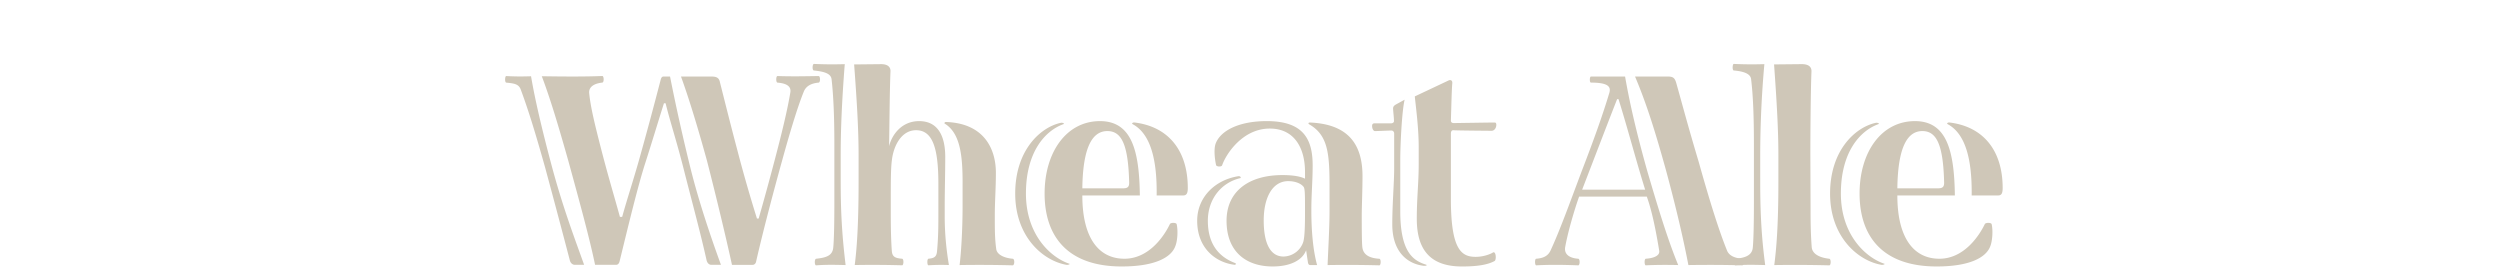
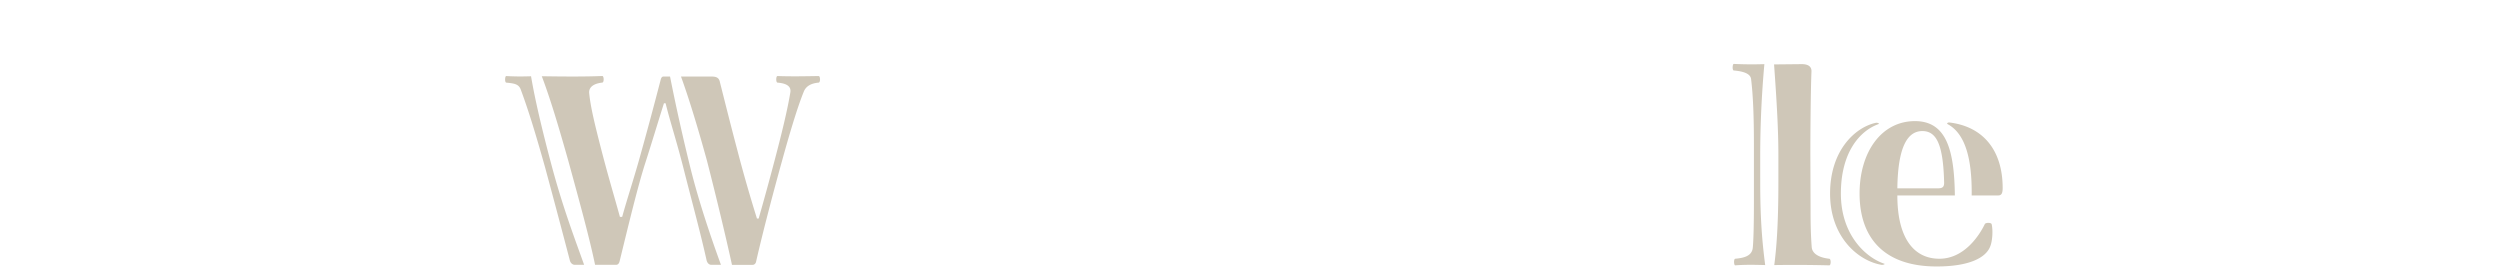
<svg xmlns="http://www.w3.org/2000/svg" width="205.52" height="21.963" viewBox="0 0 205.52 21.963">
  <g fill="#CFC7B8">
    <path d="M47.256 21.771c-.161 0-.341-.114-.409-.361a908.045 908.045 0 0 0-2.042-7.67c-.838-2.987-1.418-4.821-1.963-6.29-.161-.52-.481-.589-1.225-.657-.136-.026-.11-.541 0-.541.724.041 1.286.041 2.04.018.311 1.858.882 4.302 1.696 7.354.926 3.464 1.925 6.067 2.667 8.147h-.764zm7.827-15.479c.497 2.516 1.085 5.14 1.692 7.581.686 2.737 1.635 5.544 2.493 7.897h-.793c-.161 0-.318-.114-.385-.361-.499-2.239-1.131-4.547-1.834-7.307-.631-2.514-1.13-3.963-1.539-5.611h-.136c-.494 1.559-.952 3.099-1.518 4.861-.611 1.879-1.399 5.157-2.125 8.121-.043.183-.139.297-.289.297H48.92c-.428-2.08-1.238-5.045-2.189-8.51-.791-2.807-1.493-5.157-2.192-6.993 1.493.023 3.324.047 4.977-.018.134 0 .159.515 0 .541-.658.068-1.106.337-1.083.836.108 1.156.473 2.648 1.083 5.001.588 2.24 1.015 3.625 1.446 5.204h.185c.407-1.47.833-2.735 1.376-4.638a334.403 334.403 0 0 0 1.771-6.563c.065-.27.131-.34.27-.34l.519.002zm3.414 0c.342 0 .614.07.684.456.397 1.562.808 3.232 1.444 5.633a119.5 119.5 0 0 0 1.604 5.586h.139a238.74 238.74 0 0 0 1.338-4.882c.562-2.128 1.04-4.098 1.268-5.501.062-.409-.185-.724-1.062-.792-.14-.026-.122-.541 0-.541 1.197.041 2.193.018 3.389 0 .137 0 .159.515 0 .541-.519.045-1.02.224-1.225.746-.539 1.314-1.217 3.621-1.784 5.678-.586 2.104-1.537 5.66-2.128 8.26-.02.159-.135.297-.292.297h-1.698c-.453-2.082-1.268-5.5-2.06-8.576-.68-2.467-1.429-4.979-2.131-6.903l2.514-.002z" />
-     <path d="M69.112 14.981c0 2.984.177 4.891.404 6.809-.812-.02-1.541-.042-2.42.023-.14.021-.158-.521 0-.543.812-.088 1.333-.246 1.402-.901.066-.613.093-2.104.093-3.666v-4.864c0-2.221-.074-3.961-.228-5.318-.052-.475-.591-.635-1.449-.726-.163 0-.135-.54 0-.54.924.042 1.677.042 2.532.019-.247 3.147-.335 5.547-.335 7.426v2.281zm1.471-2.235c0-2.086-.138-4.369-.366-7.449l2.221-.023c.563 0 .79.253.767.612-.07 1.652-.089 4.955-.115 6.133.228-.928 1.021-2.062 2.471-2.062 1.561 0 2.146 1.247 2.146 2.946 0 1.287-.044 2.871-.044 3.959v.904c0 1.491.14 2.783.345 4.022a15.913 15.913 0 0 0-1.68.022c-.11.022-.133-.521 0-.541.499-.043.656-.182.701-.586.113-1.224.113-2.105.113-3.418v-2.148c0-2.896-.452-4.412-1.834-4.412-1.196 0-1.856 1.268-1.991 2.488-.088.654-.088 1.877-.088 3.076v1.291c0 1.224.023 2.22.088 3.098.046.453.275.568.843.611.156.021.133.541 0 .541a84.295 84.295 0 0 0-3.894-.022c.156-1.239.317-3.144.317-6.829v-2.213zm8.55 2.307c0-2.149-.157-4.096-1.472-4.891-.042-.022-.021-.134.115-.134 3.099.111 4.094 2.174 4.094 4.186 0 1.244-.089 2.332-.089 3.53 0 1.176 0 1.853.115 2.713.048.457.609.747 1.356.813.185.021.158.543 0 .543a101.468 101.468 0 0 0-4.366-.023c.109-.855.246-2.689.246-4.904v-1.833zM83.458 15.912c0-3.574 2.082-5.457 3.751-5.816.161-.024.341.066.208.112-1.562.567-3.077 2.354-3.077 5.704 0 3.369 2.014 5.246 3.568 5.769.095.021-.084.109-.224.092-1.894-.32-4.226-2.264-4.226-5.861zm5.518.155c0 3.508 1.357 5.203 3.461 5.203 2.083 0 3.332-1.989 3.737-2.849.068-.136.543-.136.56.021.113.5.072 1.34-.112 1.791-.337.949-1.716 1.673-4.409 1.673-4.416 0-6.338-2.443-6.338-5.994 0-3.396 1.792-5.955 4.551-5.955 2.622 0 3.233 2.446 3.279 6.11h-4.729zm3.373-.586c.385 0 .478-.162.478-.453-.074-3.12-.614-4.253-1.792-4.253-1.156 0-2.013 1.152-2.059 4.707h3.373zm2.737.586c.043-3.053-.543-5.09-1.971-5.859-.114-.068.021-.158.163-.137 2.759.339 4.368 2.286 4.368 5.387 0 .407-.092.609-.368.609h-2.192zM98.418 18.151c0-1.969 1.508-3.375 3.391-3.666.156-.023.246.134.156.158-1.54.358-2.67 1.697-2.67 3.508 0 1.943.928 2.983 2.264 3.482.085.045 0 .155-.047.137-1.561-.178-3.094-1.357-3.094-3.619zm9.292 3.639c-.111 0-.178-.088-.194-.27-.054-.316-.095-.656-.143-.947-.294.789-1.246 1.333-2.757 1.333-2.132 0-3.784-1.175-3.784-3.755 0-2.424 1.833-3.758 4.592-3.758.975 0 1.54.137 1.858.297v-.547c0-2.012-.902-3.574-2.895-3.574-2.245 0-3.601 2.106-3.915 3.009-.049.16-.452.134-.499 0-.134-.61-.181-1.333-.049-1.74.363-1.042 1.833-1.882 4.215-1.882 3.006 0 3.772 1.475 3.772 3.644 0 1.293-.108 2.354-.108 3.688 0 1.677.136 3.284.473 4.501h-.566zm-.428-4.434c0-1.309 0-1.83-.111-1.988-.183-.249-.634-.477-1.27-.477-1.271 0-2.013 1.312-2.013 3.234 0 1.927.568 2.964 1.627 2.964a1.745 1.745 0 0 0 1.63-1.219c.117-.455.137-1.315.137-2.491v-.023zm2.017-1.919c0-2.736-.095-4.301-1.654-5.205-.129-.069-.092-.16.047-.16 3.191.137 4.317 1.837 4.317 4.413 0 1.108-.062 2.533-.062 3.19 0 .747 0 2.238.047 2.624.065.699.671.93 1.401.973.152.021.132.541 0 .541a101.963 101.963 0 0 0-4.256-.022c.046-1.217.159-3.074.159-4.433v-1.921zM115.471 8.195c-.228.97-.358 3.713-.358 4.977v4.187c0 3.303 1.016 4.052 2.101 4.391.205.064-.066.135-.271.088-1.336-.201-2.486-1.218-2.486-3.395 0-1.691.155-3.412.155-4.592v-2.873c0-.137-.092-.249-.229-.249-.182 0-1.176.047-1.355.047-.089 0-.23-.137-.23-.431 0-.113.051-.205.188-.205h1.36c.134 0 .25-.068.25-.183 0-.269-.054-.678-.074-1.016 0-.157.048-.249.251-.362l.698-.384zm3.621-1.585c.162-.068.315 0 .298.227-.049.567-.072 1.697-.115 3.079 0 .134.091.224.335.2.114 0 2.854-.045 3.264-.045.109 0 .135.091.135.182 0 .296-.183.499-.385.499-.159 0-2.941-.023-3.121-.045-.185-.023-.228.134-.228.295v5.362c0 4.187.879 4.75 2.035 4.75.654 0 1.225-.227 1.424-.359.249-.137.296.584.14.698-.455.249-1.18.453-2.692.453-2.558 0-3.71-1.333-3.71-3.913 0-1.766.157-2.921.157-4.528v-1.356c0-1.629-.23-3.255-.321-4.185l2.784-1.314zM129.816 16.161c-.41 1.15-.95 3.009-1.155 4.208-.065.63.502.86 1.084.901.16.021.142.543 0 .543-1.196-.043-2.237-.065-3.459 0-.112 0-.135-.521 0-.543.52-.041.952-.181 1.182-.677.766-1.651 1.58-3.913 2.55-6.491 1.002-2.603 1.723-4.6 2.29-6.495.134-.499-.136-.816-1.519-.816-.132 0-.113-.5 0-.5h2.805c.385 2.199.909 4.505 1.829 7.786.91 3.099 1.683 5.636 2.539 7.712-.9-.02-1.766-.02-2.667.023-.118 0-.134-.521 0-.543.607-.041 1.169-.226 1.106-.652-.253-1.54-.568-3.192-1.021-4.457h-5.564zm5.429-.567c-.742-2.378-1.471-5.157-2.19-7.442h-.115c-.905 2.304-2.01 5.203-2.876 7.442h5.181zm1.879-9.302c.435 0 .566.138.681.545.5 1.766.948 3.484 1.835 6.447.921 3.281 1.67 5.682 2.354 7.357.205.428.699.588 1.244.629.134.021.134.543 0 .543-1.587-.043-2.92-.043-4.438-.023-.358-1.854-.901-4.316-1.851-7.825-.935-3.37-1.652-5.588-2.536-7.673h2.711z" />
    <path d="M144.704 15.003c0 2.964.158 4.869.408 6.787-.814-.02-1.563-.042-2.464.023-.115 0-.136-.521 0-.543.766-.066 1.378-.246 1.444-.901.064-.613.093-2.104.093-3.666v-4.864c0-2.221-.065-3.961-.229-5.318-.041-.475-.652-.659-1.424-.726-.138 0-.114-.54 0-.54.903.042 1.652.042 2.513.019a85.351 85.351 0 0 0-.342 7.45l.001 2.279zm4.139 2.309c0 1.223.027 2.104.093 2.987.025.455.434.858 1.448.972.155.021.142.543 0 .543a111.82 111.82 0 0 0-4.525-.023c.161-1.239.338-3.143.338-6.809v-2.217c0-2.082-.133-4.389-.355-7.469l2.28-.023c.592 0 .814.253.795.612-.071 1.652-.092 5.615-.092 6.769l.018 4.658zM150.447 15.912c0-3.574 2.087-5.457 3.763-5.816.157-.024.336.066.203.112-1.559.567-3.078 2.354-3.078 5.704 0 3.369 2.015 5.246 3.571 5.769.095.021-.086.109-.224.092-1.901-.32-4.235-2.264-4.235-5.861zm5.53.155c0 3.508 1.354 5.203 3.456 5.203 2.081 0 3.323-1.989 3.735-2.849.068-.136.547-.136.564.021.114.5.065 1.34-.111 1.791-.341.949-1.719 1.673-4.412 1.673-4.414 0-6.337-2.443-6.337-5.994 0-3.396 1.783-5.955 4.555-5.955 2.618 0 3.232 2.446 3.278 6.11h-4.728zm3.368-.586c.383 0 .478-.162.478-.453-.073-3.12-.612-4.253-1.791-4.253-1.151 0-2.009 1.152-2.055 4.707h3.368zm2.742.586c.04-3.053-.543-5.09-1.971-5.859-.115-.068.021-.158.158-.137 2.758.339 4.361 2.286 4.361 5.387 0 .407-.085.609-.363.609h-2.185z" />
  </g>
</svg>